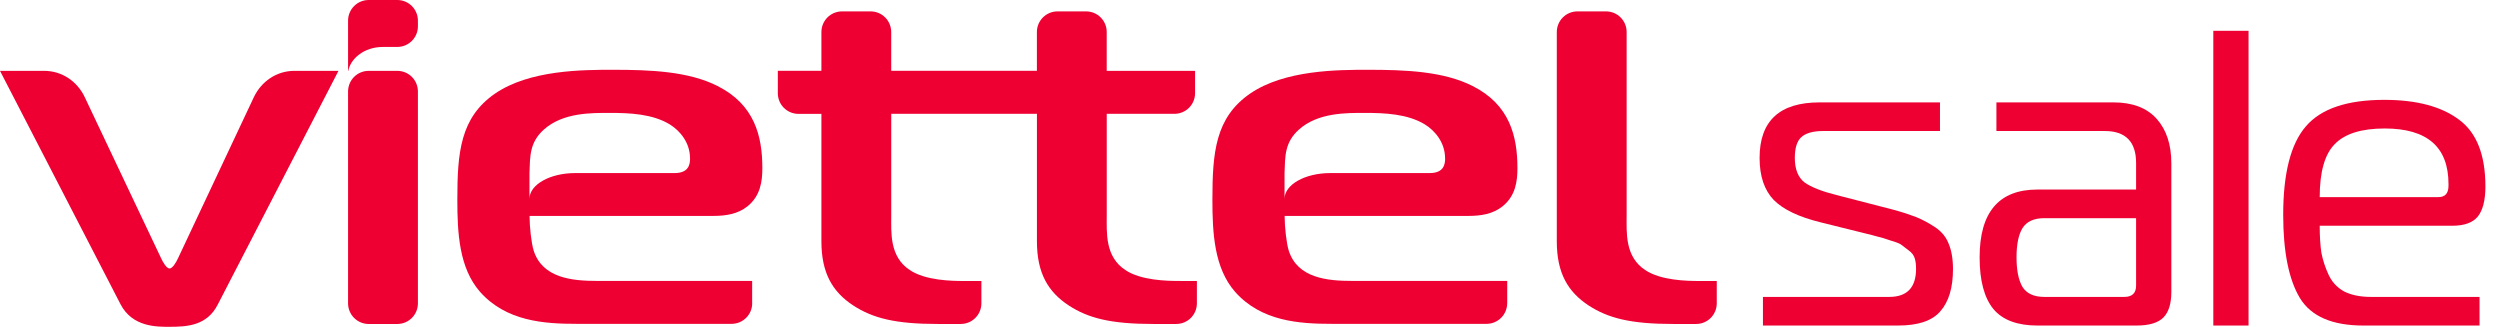
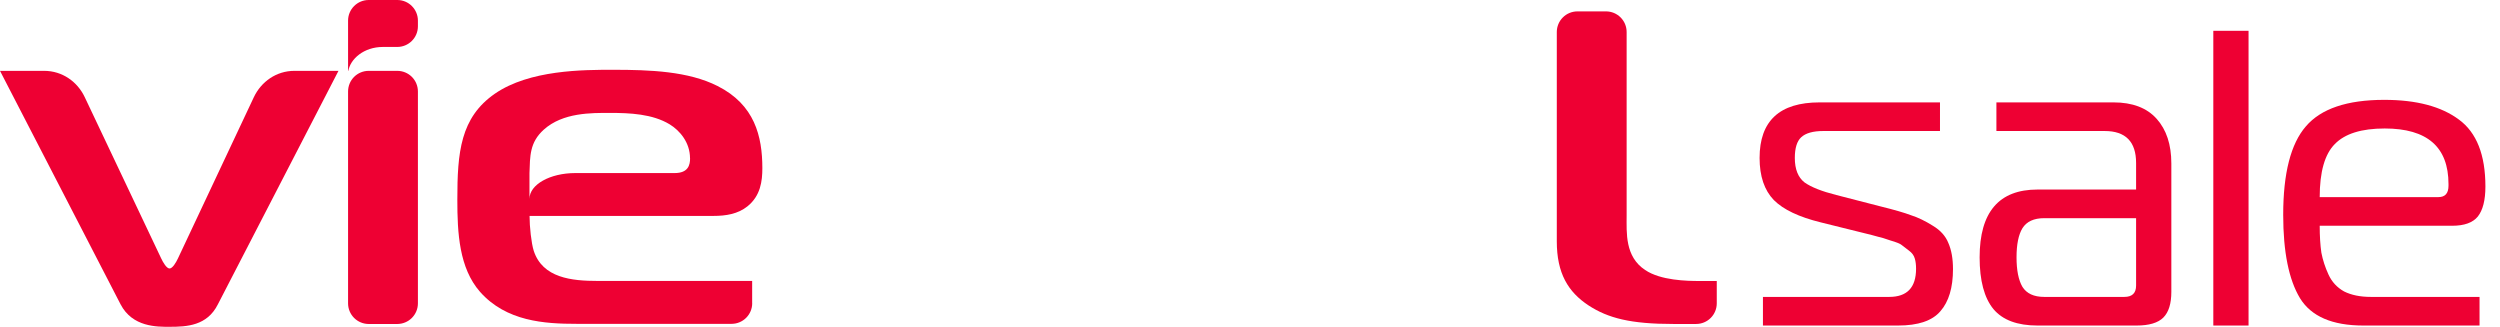
<svg xmlns="http://www.w3.org/2000/svg" width="153" height="20" viewBox="0 0 153 20" fill="none">
  <path d="M24.315 4.336H22.563C22.229 4.336 21.908 4.469 21.671 4.705C21.435 4.942 21.302 5.263 21.302 5.597V18.566C21.302 18.901 21.435 19.221 21.672 19.458C21.908 19.694 22.229 19.827 22.563 19.828H24.315C24.649 19.827 24.97 19.694 25.206 19.458C25.443 19.221 25.576 18.901 25.576 18.566V5.597C25.576 5.263 25.443 4.942 25.207 4.705C24.97 4.469 24.649 4.336 24.315 4.336Z" fill="#EE0033" />
  <path d="M18.016 4.336C16.911 4.336 15.987 4.999 15.537 5.944L10.889 15.818C10.779 16.053 10.56 16.432 10.377 16.432C10.194 16.432 9.976 16.053 9.866 15.818L5.185 5.944C4.737 4.998 3.81 4.336 2.704 4.336H0L7.38 18.627C8.11 20.026 9.608 20 10.375 20C11.434 20 12.676 19.941 13.333 18.627L20.715 4.336H18.016Z" fill="#EE0033" />
  <path d="M99.55 1.962C99.551 1.796 99.518 1.631 99.455 1.478C99.392 1.325 99.299 1.185 99.182 1.068C99.065 0.95 98.925 0.857 98.772 0.793C98.619 0.73 98.455 0.697 98.289 0.697H96.538C96.372 0.697 96.208 0.73 96.055 0.793C95.902 0.856 95.763 0.949 95.646 1.067C95.528 1.184 95.436 1.323 95.372 1.476C95.309 1.629 95.276 1.793 95.276 1.959V14.771C95.276 16.729 95.97 17.866 97.212 18.687C98.418 19.476 99.806 19.827 102.4 19.827H103.805C104.139 19.827 104.46 19.694 104.697 19.457C104.933 19.221 105.066 18.9 105.066 18.565V17.197H104.007C103.24 17.197 101.632 17.167 100.683 16.524C99.44 15.706 99.55 14.245 99.55 13.193V1.962Z" fill="#EE0033" />
-   <path d="M72.19 17.195C71.422 17.195 69.815 17.165 68.865 16.522C67.624 15.704 67.733 14.243 67.733 13.191V6.966H71.878C72.211 6.965 72.531 6.833 72.768 6.597C73.004 6.361 73.137 6.042 73.138 5.708V4.336H67.731V1.962C67.732 1.796 67.7 1.631 67.636 1.478C67.573 1.325 67.48 1.185 67.363 1.068C67.246 0.95 67.107 0.857 66.953 0.794C66.8 0.73 66.636 0.697 66.47 0.697H64.719C64.553 0.697 64.389 0.73 64.236 0.793C64.083 0.856 63.944 0.949 63.827 1.067C63.71 1.184 63.617 1.323 63.553 1.476C63.49 1.629 63.458 1.793 63.458 1.959V4.333H54.542V1.962C54.542 1.796 54.51 1.632 54.447 1.479C54.384 1.326 54.291 1.186 54.174 1.069C54.057 0.951 53.919 0.858 53.766 0.794C53.613 0.731 53.449 0.698 53.283 0.697H51.532C51.367 0.697 51.203 0.73 51.049 0.793C50.896 0.856 50.757 0.949 50.64 1.066C50.523 1.184 50.43 1.323 50.366 1.476C50.303 1.629 50.27 1.793 50.27 1.959V4.333H47.603V5.708C47.603 6.042 47.736 6.363 47.973 6.6C48.21 6.836 48.53 6.969 48.865 6.969H50.27V14.771C50.27 16.729 50.964 17.866 52.207 18.687C53.412 19.476 54.8 19.827 57.394 19.827H58.799C59.134 19.826 59.455 19.694 59.691 19.457C59.928 19.221 60.061 18.9 60.061 18.565V17.197H59C58.233 17.197 56.626 17.167 55.676 16.524C54.434 15.706 54.544 14.245 54.544 13.193V6.966H63.46V14.771C63.46 16.729 64.154 17.866 65.396 18.687C66.601 19.476 67.989 19.827 70.583 19.827H71.988C72.323 19.826 72.644 19.694 72.88 19.457C73.117 19.221 73.249 18.9 73.25 18.565V17.197L72.19 17.195Z" fill="#EE0033" />
  <path d="M46.032 18.562V17.193H36.571C35 17.193 33.21 17.018 32.665 15.351C32.518 14.883 32.409 13.89 32.409 13.214H43.661C44.428 13.214 45.159 13.097 45.743 12.629C46.546 11.987 46.656 11.082 46.656 10.291C46.656 8.334 46.181 6.405 43.916 5.265C42.127 4.359 39.79 4.271 37.523 4.271C35.697 4.271 32.409 4.271 30.29 5.732C28.172 7.194 27.989 9.328 27.989 12.22C27.989 14.266 28.099 16.4 29.378 17.86C30.985 19.673 33.323 19.819 35.295 19.819H44.774C45.108 19.819 45.429 19.686 45.666 19.449C45.902 19.213 46.035 18.892 46.035 18.557L46.032 18.562ZM42.233 9.686C42.233 10.095 42.124 10.592 41.284 10.592H35.205C33.657 10.592 32.404 11.299 32.404 12.17V10.592C32.441 9.569 32.404 8.722 33.281 7.933C34.451 6.88 36.204 6.91 37.334 6.91C38.539 6.91 39.927 6.968 40.987 7.611C41.608 7.991 42.229 8.722 42.229 9.686" fill="#EE0033" />
-   <path d="M92.242 18.562V17.193H82.781C81.21 17.193 79.42 17.018 78.875 15.351C78.728 14.883 78.62 13.89 78.62 13.214H89.871C90.638 13.214 91.369 13.097 91.954 12.629C92.757 11.987 92.867 11.082 92.867 10.291C92.867 8.334 92.391 6.405 90.126 5.265C88.337 4.359 86 4.271 83.734 4.271C81.907 4.271 78.62 4.271 76.501 5.732C74.383 7.194 74.199 9.328 74.199 12.22C74.199 14.266 74.309 16.4 75.587 17.86C77.195 19.673 79.533 19.819 81.506 19.819H90.978C91.313 19.819 91.633 19.686 91.87 19.449C92.106 19.213 92.239 18.892 92.24 18.557L92.242 18.562ZM88.443 9.686C88.443 10.095 88.334 10.592 87.493 10.592H81.414C79.866 10.592 78.614 11.299 78.614 12.17V10.592C78.65 9.569 78.614 8.722 79.491 7.933C80.659 6.88 82.413 6.91 83.543 6.91C84.749 6.91 86.137 6.968 87.197 7.611C87.817 7.991 88.438 8.722 88.438 9.686" fill="#EE0033" />
  <path d="M24.315 0H22.563C22.229 0 21.908 0.133 21.672 0.37C21.435 0.606 21.302 0.927 21.302 1.261V4.335H21.319C21.44 3.619 22.254 2.873 23.439 2.873H24.315C24.649 2.873 24.97 2.74 25.206 2.503C25.443 2.267 25.576 1.946 25.576 1.611V1.261C25.576 0.927 25.443 0.606 25.206 0.37C24.97 0.133 24.649 0 24.315 0Z" fill="#EE0033" />
  <path d="M107.892 19.923V18.171H115.62C116.716 18.171 117.263 17.595 117.263 16.444C117.263 16.204 117.238 15.997 117.186 15.826C117.135 15.637 117.015 15.473 116.827 15.336C116.656 15.199 116.51 15.087 116.39 15.001C116.288 14.915 116.057 14.821 115.697 14.718C115.355 14.597 115.098 14.52 114.927 14.486C114.756 14.434 114.422 14.348 113.926 14.228L111.435 13.61C110.1 13.283 109.141 12.828 108.559 12.244C107.978 11.643 107.687 10.784 107.687 9.667C107.687 7.4 108.91 6.266 111.358 6.266H118.727V8.018H111.589C110.956 8.018 110.502 8.147 110.228 8.405C109.972 8.645 109.843 9.066 109.843 9.667C109.843 10.354 110.04 10.852 110.434 11.162C110.845 11.454 111.495 11.711 112.385 11.935L115.081 12.63C115.92 12.837 116.544 13.017 116.955 13.172C117.383 13.309 117.828 13.524 118.29 13.816C118.752 14.091 119.069 14.443 119.24 14.872C119.429 15.302 119.523 15.834 119.523 16.47C119.523 17.604 119.266 18.462 118.752 19.047C118.256 19.631 117.392 19.923 116.159 19.923H107.892Z" fill="#EE0033" />
  <path d="M122.18 6.266H129.343C130.507 6.266 131.388 6.601 131.987 7.271C132.587 7.941 132.886 8.851 132.886 10.002V17.861C132.886 18.583 132.723 19.107 132.398 19.433C132.073 19.759 131.525 19.923 130.755 19.923H124.696C123.463 19.923 122.565 19.588 122 18.918C121.435 18.231 121.153 17.174 121.153 15.748C121.153 12.983 122.334 11.6 124.696 11.6H130.729V9.976C130.729 8.671 130.087 8.018 128.804 8.018H122.18V6.266ZM130.729 13.352H125.107C124.473 13.352 124.028 13.558 123.771 13.97C123.532 14.366 123.412 14.958 123.412 15.748C123.412 16.538 123.532 17.14 123.771 17.552C124.028 17.964 124.473 18.171 125.107 18.171H130.01C130.49 18.171 130.729 17.939 130.729 17.475V13.352Z" fill="#EE0033" />
  <path d="M135.455 19.923V1.885H137.611V19.923H135.455Z" fill="#EE0033" />
  <path d="M151.748 19.923H144.636C142.736 19.923 141.444 19.364 140.759 18.248C140.074 17.114 139.732 15.413 139.732 13.146C139.732 10.603 140.194 8.8 141.118 7.735C142.043 6.652 143.643 6.111 145.919 6.111C147.888 6.111 149.411 6.515 150.49 7.322C151.568 8.112 152.107 9.478 152.107 11.419C152.107 12.244 151.953 12.854 151.645 13.249C151.337 13.627 150.815 13.816 150.079 13.816H141.966C141.966 14.451 142 15.001 142.068 15.465C142.154 15.912 142.299 16.358 142.505 16.805C142.71 17.252 143.027 17.595 143.455 17.835C143.9 18.059 144.447 18.171 145.098 18.171H151.748V19.923ZM141.966 12.063H149.232C149.642 12.063 149.848 11.832 149.848 11.368V11.265C149.848 8.997 148.547 7.863 145.945 7.863C144.524 7.863 143.506 8.181 142.89 8.817C142.274 9.435 141.966 10.518 141.966 12.063Z" fill="#EE0033" />
</svg>